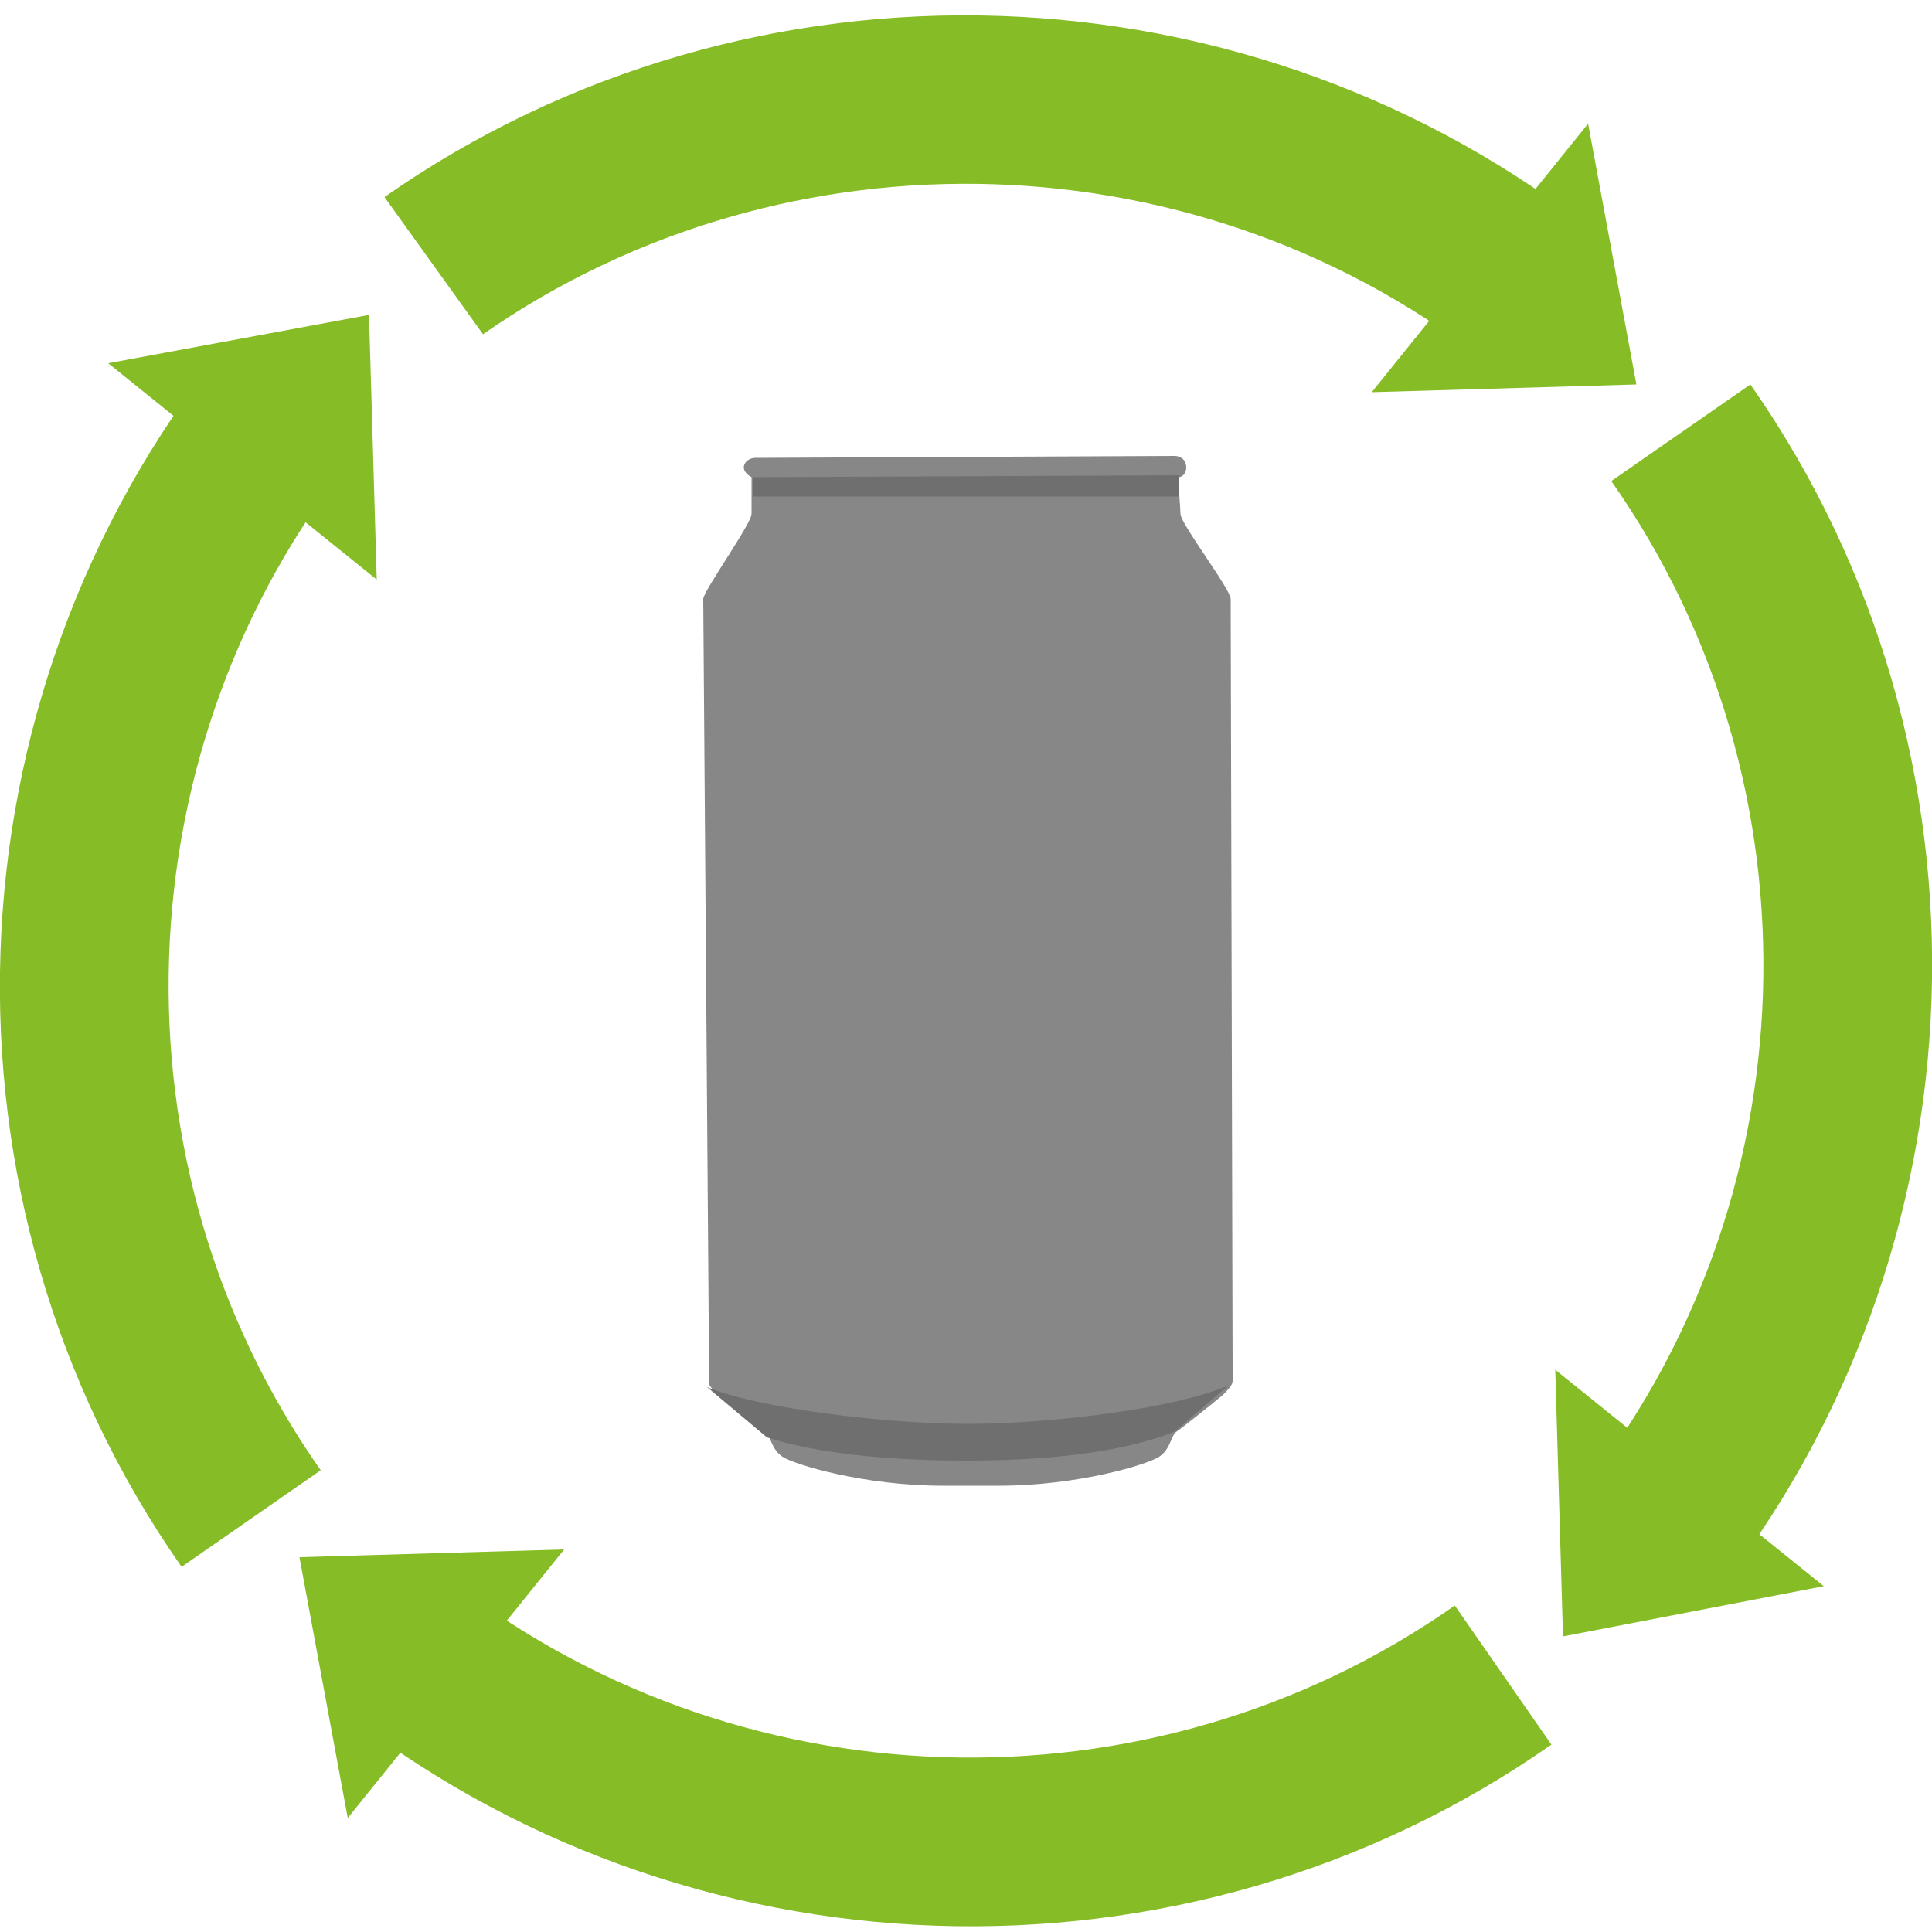
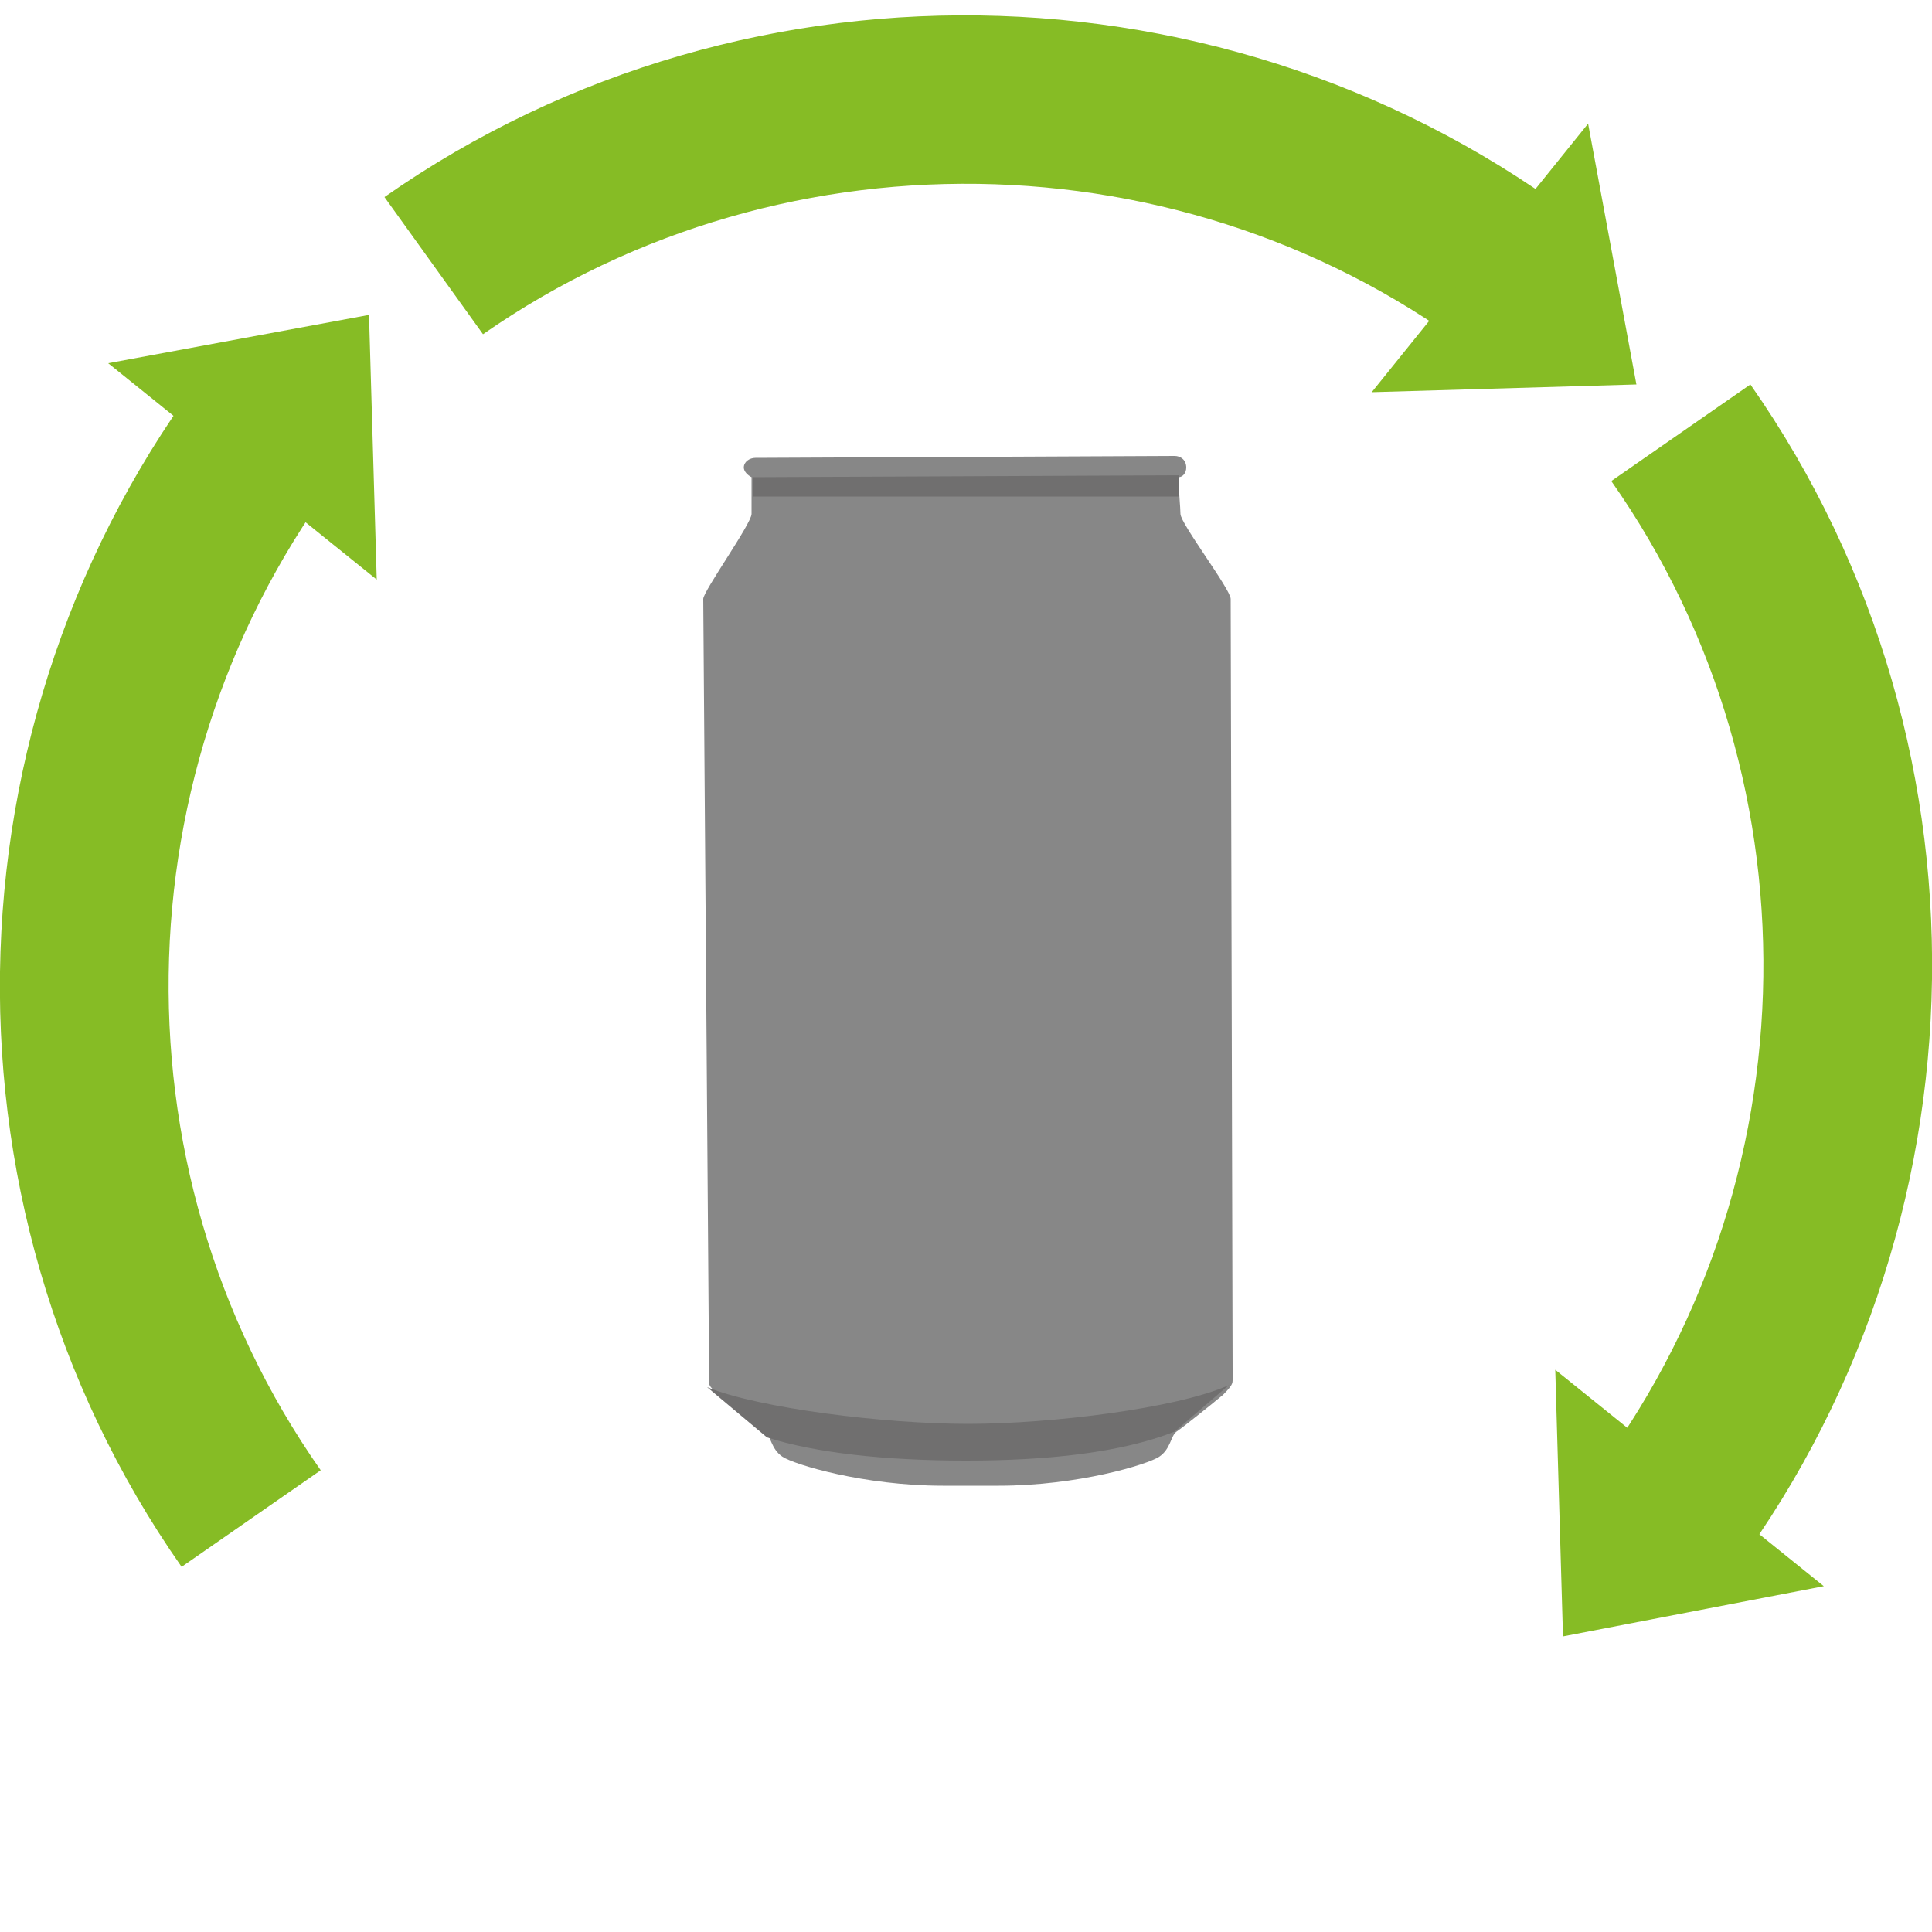
<svg xmlns="http://www.w3.org/2000/svg" xmlns:xlink="http://www.w3.org/1999/xlink" version="1.1" id="Ebene_1" x="0px" y="0px" viewBox="0 0 100 100" style="enable-background:new 0 0 100 100;" xml:space="preserve">
  <style type="text/css">
	.st0{clip-path:url(#SVGID_00000109023670382181771570000014863162915072419996_);fill:#86BC25;}
	.st1{fill:#86BC25;}
	.st2{clip-path:url(#SVGID_00000162326724159995450030000011123645825672623784_);fill:#86BC25;}
	.st3{clip-path:url(#SVGID_00000036214169535733597930000000713488336510217916_);fill:#86BC25;}
	.st4{clip-path:url(#SVGID_00000055704925794463285330000003515607563013445795_);fill:#86BC25;}
	.st5{clip-path:url(#SVGID_00000107552074140853135250000015564911991376402826_);fill:#878787;}
	.st6{fill:#706F6F;}
	.st7{clip-path:url(#SVGID_00000139268518008378800630000005860684994194412977_);fill:#706F6F;}
</style>
  <g>
    <defs>
      <rect id="SVGID_1_" y="0.8" width="100" height="98.9" />
    </defs>
    <clipPath id="SVGID_00000109018057397378879990000000720987231010580617_">
      <use xlink:href="#SVGID_1_" style="overflow:visible;" />
    </clipPath>
    <path style="clip-path:url(#SVGID_00000109018057397378879990000000720987231010580617_);fill:#86BC25;" d="M9.4,81.1   c-13.3-19-12.4-44.9,2.1-63l6.8,5.5C6.2,38.7,5.5,60.3,16.6,76.1L9.4,81.1z" />
  </g>
  <polygon class="st1" points="5.6,18.8 19.5,30 19.1,16.3 " />
  <g>
    <defs>
      <rect id="SVGID_00000072272394292359500670000014375591195268962991_" y="0.8" width="100" height="98.9" />
    </defs>
    <clipPath id="SVGID_00000147214576488877743160000005848484632992916411_">
      <use xlink:href="#SVGID_00000072272394292359500670000014375591195268962991_" style="overflow:visible;" />
    </clipPath>
    <path style="clip-path:url(#SVGID_00000147214576488877743160000005848484632992916411_);fill:#86BC25;" d="M19.9,10.2   c19-13.3,44.9-12.4,63,2.1l-5.5,6.8C62.4,7,40.8,6.3,25,17.3L19.9,10.2z" />
  </g>
  <polygon class="st1" points="82.2,6.4 71,20.3 84.7,19.9 " />
  <g>
    <defs>
      <rect id="SVGID_00000033366551014476441390000010979348375425535909_" y="0.8" width="100" height="98.9" />
    </defs>
    <clipPath id="SVGID_00000027591355725272926100000003058130026610869911_">
      <use xlink:href="#SVGID_00000033366551014476441390000010979348375425535909_" style="overflow:visible;" />
    </clipPath>
    <path style="clip-path:url(#SVGID_00000027591355725272926100000003058130026610869911_);fill:#86BC25;" d="M90.6,19.9   c13.3,19,12.4,44.9-2.1,63l-6.8-5.5c12.1-15.1,12.8-36.7,1.7-52.5L90.6,19.9z" />
  </g>
  <polygon class="st1" points="94.4,82.1 80.5,70.9 80.9,84.7 " />
  <g>
    <defs>
-       <rect id="SVGID_00000019678618894459767750000015122698014440430212_" y="0.8" width="100" height="98.9" />
-     </defs>
+       </defs>
    <clipPath id="SVGID_00000119079828879587038870000013349478158794063235_">
      <use xlink:href="#SVGID_00000019678618894459767750000015122698014440430212_" style="overflow:visible;" />
    </clipPath>
-     <path style="clip-path:url(#SVGID_00000119079828879587038870000013349478158794063235_);fill:#86BC25;" d="M80.3,90.3   c-19,13.3-44.9,12.4-63-2.1l5.5-6.8c15.1,12.1,36.7,12.8,52.5,1.7L80.3,90.3z" />
  </g>
-   <polygon class="st1" points="18,94.1 29.2,80.2 15.5,80.6 " />
  <g>
    <defs>
      <rect id="SVGID_00000098912927572295474100000000680256752209331075_" y="0.8" width="100" height="98.9" />
    </defs>
    <clipPath id="SVGID_00000142167277771641045980000006507761051326546348_">
      <use xlink:href="#SVGID_00000098912927572295474100000000680256752209331075_" style="overflow:visible;" />
    </clipPath>
    <path style="clip-path:url(#SVGID_00000142167277771641045980000006507761051326546348_);fill:#878787;" d="M38.9,26.6   c0-0.3,0-1.3,0-1.9c-0.2-0.1-0.4-0.3-0.4-0.5c0-0.3,0.3-0.5,0.6-0.5l21.7-0.1c0.3,0,0.6,0.2,0.6,0.6c0,0.3-0.2,0.5-0.4,0.5   c0,0.6,0.1,1.6,0.1,1.9c0,0.5,2.6,3.9,2.6,4.4l0.1,39.9h0v0.5c0,0.2,0,0.3-0.5,0.8c-0.6,0.5-2.1,1.7-2.4,1.9   c-0.3,0.2-0.3,0.9-0.9,1.3c-0.6,0.4-4.2,1.5-8.3,1.5l-2.9,0c-4.1,0-7.7-1.1-8.3-1.5c-0.6-0.4-0.6-1.1-0.9-1.3   c-0.3-0.2-1.8-1.4-2.4-1.9c-0.6-0.5-0.5-0.6-0.5-0.8l0-0.5v0L36.4,31C36.4,30.6,38.9,27.1,38.9,26.6" />
  </g>
  <polygon class="st6" points="39,24.7 39,25.7 61,25.7 61,24.6 " />
  <g>
    <defs>
      <rect id="SVGID_00000105395508295191812040000014646071530588811185_" y="0.8" width="100" height="98.9" />
    </defs>
    <clipPath id="SVGID_00000011016112355883496870000005623926517910732479_">
      <use xlink:href="#SVGID_00000105395508295191812040000014646071530588811185_" style="overflow:visible;" />
    </clipPath>
    <path style="clip-path:url(#SVGID_00000011016112355883496870000005623926517910732479_);fill:#706F6F;" d="M63.6,71.7   c-2.7,1.2-9.2,2-13.5,2c-4.3,0-10.8-0.8-13.5-1.9l3.1,2.6c2.5,0.8,6.1,1.2,10.3,1.2c4.2,0,8-0.4,10.8-1.5L63.6,71.7z" />
  </g>
</svg>